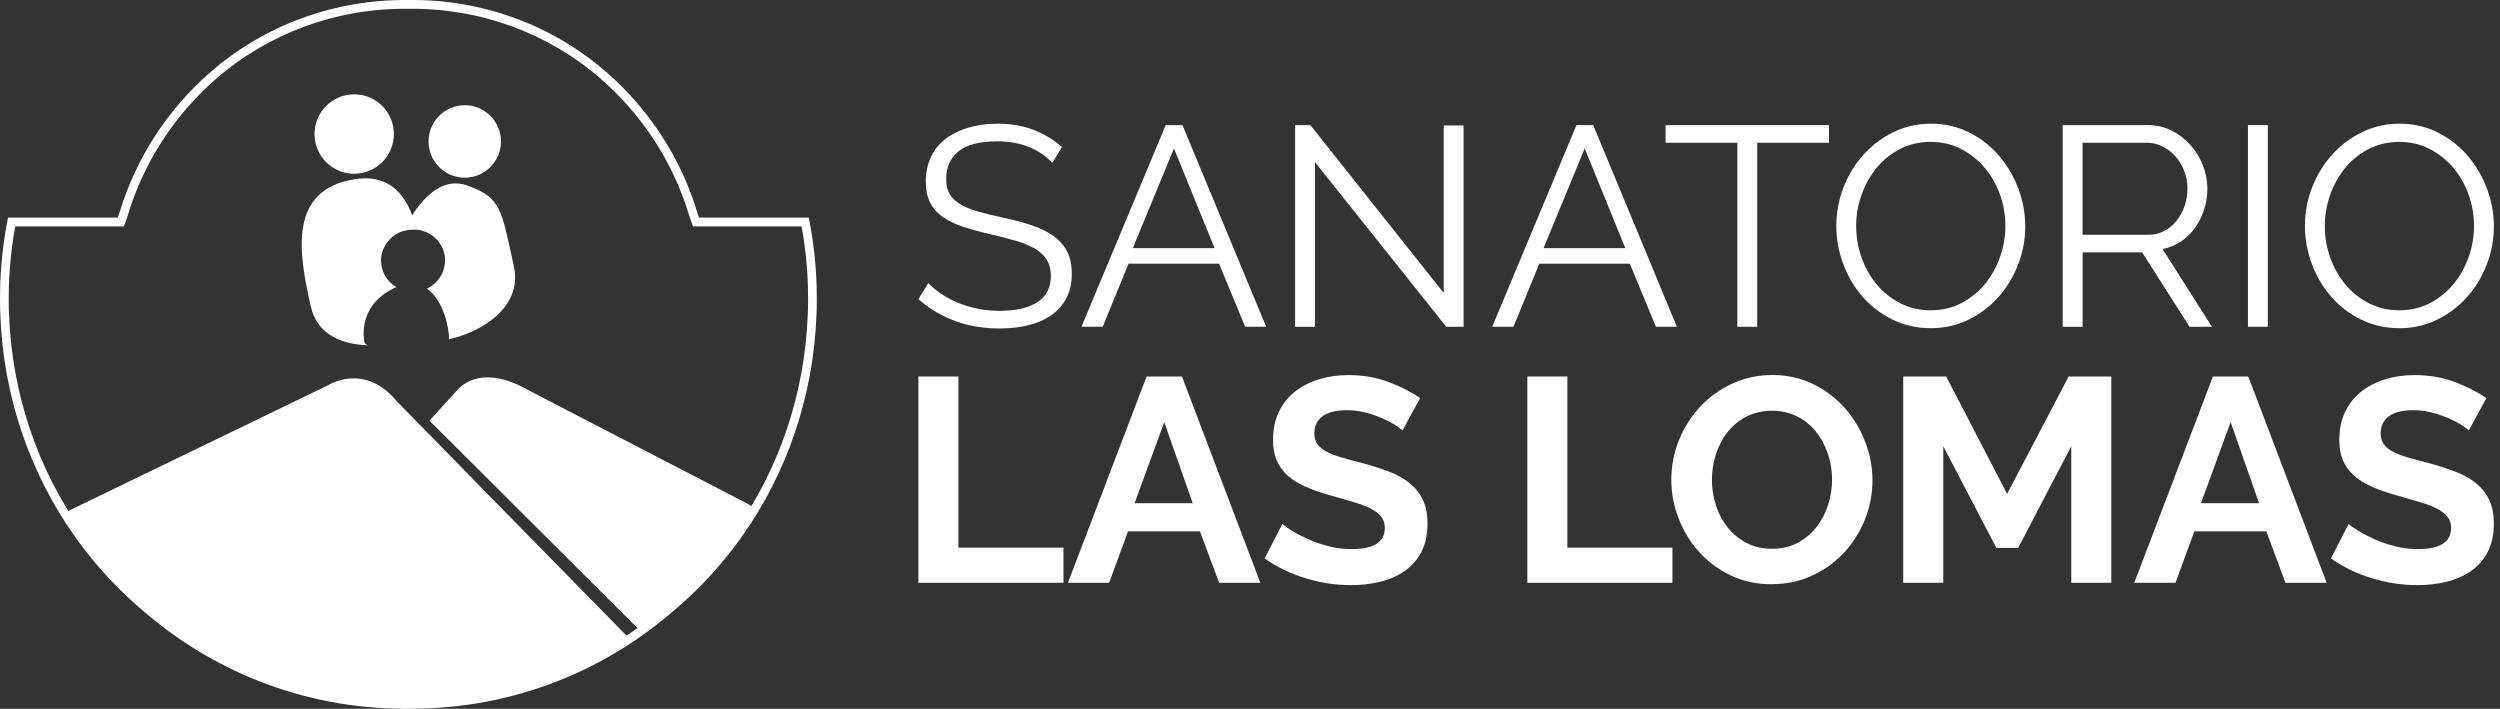
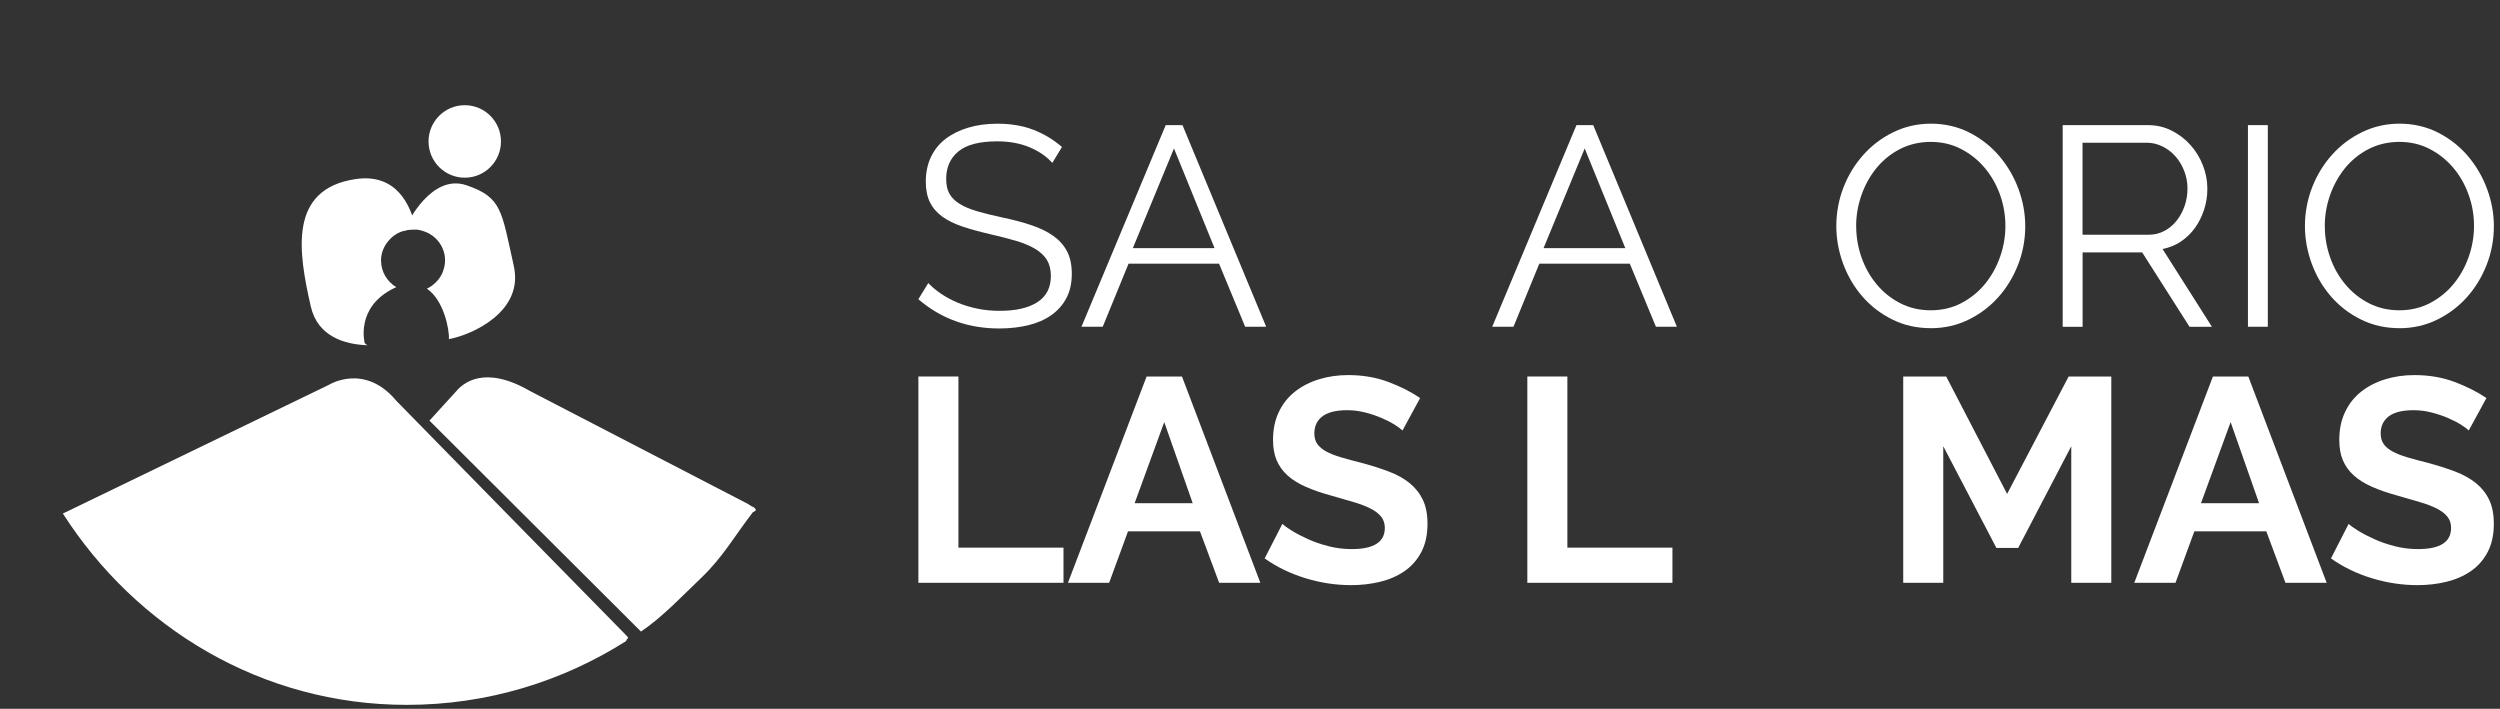
<svg xmlns="http://www.w3.org/2000/svg" width="261" height="74" viewBox="0 0 261 74" fill="none">
  <rect x="0" y="0" width="261" height="74" fill="#333333" stroke="none" />
-   <path d="M36.977 18.14C39.265 18.14 41.12 16.284 41.12 13.994C41.12 11.704 39.265 9.847 36.977 9.847C34.69 9.847 32.835 11.704 32.835 13.994C32.835 16.284 34.69 18.14 36.977 18.14Z" fill="white" />
  <path d="M48.521 18.552C50.608 18.552 52.301 16.858 52.301 14.767C52.301 12.677 50.608 10.983 48.521 10.983C46.433 10.983 44.74 12.677 44.74 14.767C44.74 16.858 46.433 18.552 48.521 18.552Z" fill="white" />
  <path d="M65.53 66.5C65.5 66.454 65.313 66.271 65.279 66.229C65.123 66.096 41.382 41.849 41.382 41.849C38.055 37.851 34.347 40.172 34.347 40.172C34.347 40.172 7.001 53.412 6.868 53.466C6.868 53.466 6.856 53.473 6.849 53.473C6.765 53.504 6.563 53.611 6.563 53.611C14.2 65.535 27.3 73.588 42.467 73.588C50.892 73.588 58.746 71.13 65.386 66.915C65.34 66.77 65.523 66.74 65.572 66.595C65.561 66.561 65.538 66.542 65.53 66.504V66.5Z" fill="white" />
  <path d="M73.293 60.242C75.452 58.176 76.761 55.859 78.577 53.504C78.661 53.393 79.198 53.336 78.68 52.947C78.619 52.909 78.817 53.103 78.619 52.909C78.585 52.962 78.109 52.623 78.109 52.623L55.324 40.82C50.516 38.031 48.3 40.066 47.653 40.82L44.835 43.915L66.92 65.936C69.223 64.369 71.272 62.174 73.293 60.242Z" fill="white" />
-   <path d="M42.909 74C42.73 74 42.547 74 42.365 74C37.008 74 31.793 73.005 26.866 71.043C22.698 69.381 18.826 67.052 15.354 64.118C12.502 61.766 9.982 59.064 7.865 56.084C3.061 49.331 0.354 41.308 0.034 32.886V32.756C0.019 32.577 0.011 32.401 0.008 32.222C0 31.918 0 31.613 0 31.311C0 30.862 0 30.412 0.015 29.962L0.034 29.459C0.057 28.857 0.095 28.251 0.145 27.645L0.156 27.489C0.289 25.961 0.495 24.482 0.765 23.091L0.838 22.721H12.293L12.491 22.157V22.149C14.212 16.494 17.467 11.471 21.91 7.583C27.605 2.606 34.941 -0.081 42.647 0.003C50.306 -0.104 57.673 2.602 63.368 7.583C67.811 11.471 71.066 16.494 72.779 22.111L72.802 22.214L72.981 22.717H84.436L84.509 23.087C84.783 24.493 84.985 25.934 85.118 27.485L85.129 27.641C85.179 28.247 85.217 28.853 85.24 29.459C85.247 29.623 85.251 29.791 85.259 29.959C85.27 30.408 85.274 30.862 85.274 31.311C85.274 31.613 85.274 31.918 85.266 32.218C85.263 32.386 85.255 32.554 85.247 32.722L85.24 32.886C84.92 41.308 82.213 49.327 77.409 56.08C75.292 59.056 72.772 61.763 69.916 64.114C66.448 67.045 62.572 69.377 58.404 71.035C53.477 72.998 48.262 73.992 42.901 73.992L42.909 74ZM42.635 73.085C47.988 73.104 53.173 72.148 58.073 70.193C62.15 68.569 65.938 66.29 69.338 63.416C72.132 61.111 74.599 58.466 76.67 55.554C81.368 48.946 84.018 41.095 84.33 32.851L84.337 32.684C84.345 32.523 84.353 32.36 84.356 32.2C84.364 31.906 84.364 31.609 84.364 31.311C84.364 30.869 84.364 30.427 84.349 29.989C84.345 29.825 84.337 29.661 84.334 29.501C84.311 28.907 84.273 28.316 84.223 27.721L84.212 27.569C84.09 26.186 83.919 24.897 83.686 23.636H72.341L71.9 22.34C70.244 16.924 67.084 12.046 62.77 8.273C57.246 3.441 50.108 0.826 42.647 0.918C35.177 0.83 28.039 3.441 22.511 8.273C18.198 12.046 15.034 16.924 13.37 22.382V22.409L12.936 23.636H1.591C1.359 24.886 1.184 26.208 1.066 27.565L1.055 27.721C1.005 28.312 0.967 28.907 0.944 29.497L0.925 29.989C0.914 30.431 0.91 30.869 0.91 31.311C0.91 31.609 0.91 31.906 0.917 32.203C0.921 32.375 0.929 32.546 0.937 32.718L0.944 32.851C1.256 41.099 3.906 48.949 8.604 55.558C10.675 58.47 13.142 61.115 15.936 63.42C19.34 66.294 23.128 68.577 27.205 70.2C32.105 72.152 37.309 73.108 42.635 73.093V73.085Z" fill="white" />
  <path d="M39.776 27.215C39.776 26.426 40.073 25.713 40.552 25.149C40.887 24.741 41.31 24.417 41.801 24.219C41.881 24.185 41.969 24.166 42.052 24.139C42.14 24.112 42.224 24.078 42.319 24.059C42.578 23.994 42.844 23.952 43.126 23.952C43.217 23.952 43.305 23.933 43.392 23.941C43.4 23.941 43.431 23.968 43.438 23.968C42.875 21.22 41.272 18.079 37.118 18.697C30.072 19.745 31.157 26.315 32.443 31.979C33.167 35.161 36.007 35.957 38.36 36.045C38.253 35.976 38.154 35.904 38.078 35.828C38.078 35.828 37.05 32.059 41.169 30.069C41.238 30.035 41.306 30.008 41.375 29.982C40.423 29.406 39.783 28.388 39.783 27.215H39.776Z" fill="white" />
  <path d="M53.645 27.782C52.343 21.97 52.411 20.617 48.715 19.345C45.018 18.072 42.513 23.403 42.513 23.403L42.209 24.078C42.209 24.078 42.231 24.078 42.262 24.07C42.536 23.998 42.821 23.948 43.118 23.948C43.602 23.948 44.055 24.051 44.47 24.23C45.639 24.707 46.465 25.854 46.465 27.195C46.465 27.397 46.438 27.596 46.404 27.786C46.392 27.851 46.377 27.916 46.358 27.98C46.328 28.102 46.29 28.217 46.248 28.331C46.221 28.404 46.198 28.472 46.164 28.541C46.103 28.674 46.031 28.8 45.951 28.926C45.879 29.04 45.795 29.147 45.707 29.25C45.677 29.284 45.65 29.318 45.62 29.352C45.327 29.676 44.972 29.943 44.569 30.138C46.316 31.315 46.925 34.376 46.864 35.405C49.259 34.962 54.711 32.554 53.641 27.779L53.645 27.782Z" fill="white" />
  <path d="M109.86 17.008C109.27 16.337 108.478 15.792 107.492 15.377C106.506 14.962 105.379 14.756 104.115 14.756C102.261 14.756 100.906 15.106 100.057 15.808C99.208 16.509 98.781 17.465 98.781 18.67C98.781 19.302 98.895 19.821 99.12 20.225C99.349 20.629 99.699 20.979 100.175 21.277C100.647 21.574 101.256 21.829 101.994 22.047C102.733 22.264 103.609 22.481 104.614 22.698C105.741 22.934 106.749 23.201 107.648 23.499C108.546 23.796 109.312 24.166 109.943 24.611C110.575 25.057 111.059 25.595 111.394 26.227C111.729 26.86 111.896 27.649 111.896 28.598C111.896 29.547 111.71 30.408 111.333 31.117C110.96 31.83 110.435 32.42 109.765 32.897C109.095 33.369 108.291 33.724 107.366 33.949C106.437 34.177 105.421 34.292 104.317 34.292C101.062 34.292 98.248 33.274 95.876 31.239L96.912 29.551C97.285 29.947 97.734 30.32 98.26 30.675C98.781 31.029 99.368 31.342 100.007 31.609C100.65 31.875 101.336 32.081 102.067 32.23C102.798 32.379 103.567 32.451 104.378 32.451C106.056 32.451 107.366 32.15 108.303 31.548C109.239 30.945 109.711 30.031 109.711 28.808C109.711 28.156 109.578 27.607 109.312 27.161C109.045 26.715 108.645 26.33 108.112 26.006C107.579 25.678 106.917 25.4 106.129 25.16C105.337 24.924 104.419 24.688 103.373 24.448C102.265 24.192 101.301 23.925 100.472 23.647C99.642 23.369 98.941 23.026 98.37 22.611C97.799 22.195 97.369 21.696 97.083 21.113C96.798 20.53 96.653 19.813 96.653 18.963C96.653 17.995 96.836 17.13 97.201 16.368C97.567 15.606 98.085 14.973 98.755 14.47C99.425 13.967 100.216 13.582 101.126 13.315C102.032 13.048 103.041 12.915 104.145 12.915C105.546 12.915 106.795 13.129 107.891 13.552C108.988 13.978 109.978 14.573 110.869 15.347L109.86 17.008Z" fill="white" />
  <path d="M121.703 13.063H123.451L132.188 34.112H129.995L127.269 27.53H117.82L115.125 34.112H112.905L121.7 13.063H121.703ZM126.797 25.903L122.564 15.499L118.269 25.903H126.797Z" fill="white" />
-   <path d="M137.282 16.92V34.116H135.207V13.067H136.806L150.725 30.587V13.098H152.799V34.116H150.991L137.278 16.92H137.282Z" fill="white" />
  <path d="M164.586 13.063H166.333L175.067 34.112H172.878L170.152 27.53H160.703L158.007 34.112H155.788L164.582 13.063H164.586ZM169.68 25.903L165.443 15.499L161.148 25.903H169.676H169.68Z" fill="white" />
-   <path d="M190.946 14.904H183.454V34.116H181.379V14.904H173.886V13.067H190.946V14.904Z" fill="white" />
  <path d="M201.575 34.261C200.113 34.261 198.777 33.96 197.563 33.358C196.348 32.756 195.305 31.955 194.437 30.957C193.569 29.958 192.899 28.819 192.423 27.531C191.951 26.246 191.711 24.931 191.711 23.586C191.711 22.241 191.962 20.838 192.465 19.554C192.967 18.27 193.664 17.134 194.551 16.147C195.438 15.16 196.485 14.375 197.692 13.788C198.895 13.205 200.197 12.911 201.602 12.911C203.007 12.911 204.4 13.224 205.614 13.845C206.829 14.466 207.864 15.282 208.725 16.292C209.581 17.302 210.251 18.441 210.724 19.718C211.196 20.991 211.435 22.294 211.435 23.617C211.435 25.019 211.184 26.364 210.682 27.649C210.179 28.933 209.486 30.065 208.607 31.044C207.727 32.024 206.688 32.805 205.485 33.388C204.282 33.971 202.976 34.265 201.575 34.265V34.261ZM193.786 23.59C193.786 24.737 193.973 25.838 194.349 26.894C194.723 27.95 195.256 28.891 195.948 29.711C196.637 30.53 197.46 31.186 198.408 31.666C199.356 32.15 200.41 32.394 201.575 32.394C202.74 32.394 203.837 32.138 204.804 31.624C205.771 31.109 206.589 30.439 207.263 29.608C207.933 28.777 208.451 27.839 208.816 26.791C209.182 25.743 209.364 24.676 209.364 23.59C209.364 22.443 209.17 21.341 208.786 20.286C208.401 19.23 207.864 18.296 207.172 17.485C206.479 16.673 205.66 16.029 204.712 15.541C203.764 15.057 202.717 14.813 201.571 14.813C200.425 14.813 199.31 15.064 198.343 15.568C197.376 16.071 196.558 16.738 195.884 17.568C195.214 18.399 194.696 19.337 194.33 20.385C193.965 21.433 193.782 22.5 193.782 23.586L193.786 23.59Z" fill="white" />
  <path d="M215.345 34.112V13.063H224.231C225.137 13.063 225.971 13.254 226.732 13.643C227.49 14.028 228.148 14.531 228.7 15.156C229.252 15.777 229.683 16.486 229.987 17.275C230.292 18.064 230.448 18.868 230.448 19.676C230.448 20.484 230.334 21.185 230.109 21.886C229.88 22.587 229.565 23.22 229.161 23.784C228.757 24.348 228.266 24.821 227.695 25.21C227.124 25.595 226.481 25.857 225.769 25.995L230.924 34.116H228.586L223.641 26.349H217.424V34.116H215.349L215.345 34.112ZM217.42 24.508H224.288C224.901 24.508 225.457 24.375 225.963 24.108C226.466 23.841 226.896 23.479 227.25 23.026C227.608 22.572 227.882 22.058 228.08 21.482C228.278 20.911 228.373 20.308 228.373 19.672C228.373 19.035 228.259 18.433 228.034 17.85C227.806 17.267 227.501 16.76 227.117 16.322C226.732 15.887 226.279 15.541 225.754 15.285C225.228 15.03 224.684 14.9 224.109 14.9H217.416V24.505L217.42 24.508Z" fill="white" />
  <path d="M234.685 34.112V13.063H236.76V34.112H234.685Z" fill="white" />
  <path d="M250.499 34.261C249.037 34.261 247.701 33.96 246.487 33.358C245.272 32.756 244.229 31.955 243.361 30.957C242.493 29.958 241.823 28.819 241.347 27.531C240.875 26.246 240.635 24.931 240.635 23.586C240.635 22.241 240.887 20.838 241.389 19.554C241.892 18.27 242.588 17.134 243.475 16.147C244.362 15.16 245.409 14.375 246.616 13.788C247.819 13.205 249.121 12.911 250.526 12.911C251.931 12.911 253.324 13.224 254.539 13.845C255.753 14.466 256.789 15.282 257.649 16.292C258.506 17.302 259.176 18.441 259.648 19.718C260.12 20.991 260.36 22.294 260.36 23.617C260.36 25.019 260.108 26.364 259.606 27.649C259.103 28.933 258.41 30.065 257.531 31.044C256.651 32.024 255.612 32.805 254.409 33.388C253.206 33.971 251.9 34.265 250.499 34.265V34.261ZM242.71 23.59C242.71 24.737 242.897 25.838 243.274 26.894C243.647 27.95 244.18 28.891 244.872 29.711C245.562 30.53 246.384 31.186 247.332 31.666C248.28 32.15 249.334 32.394 250.499 32.394C251.664 32.394 252.761 32.138 253.728 31.624C254.695 31.109 255.513 30.439 256.187 29.608C256.861 28.777 257.375 27.839 257.74 26.791C258.106 25.743 258.288 24.676 258.288 23.59C258.288 22.443 258.094 21.341 257.71 20.286C257.325 19.23 256.789 18.296 256.096 17.485C255.403 16.673 254.584 16.029 253.636 15.541C252.688 15.057 251.641 14.813 250.495 14.813C249.35 14.813 248.234 15.064 247.267 15.568C246.3 16.071 245.482 16.738 244.808 17.568C244.138 18.399 243.62 19.337 243.254 20.385C242.889 21.433 242.706 22.5 242.706 23.586L242.71 23.59Z" fill="white" />
  <path d="M95.88 60.844V39.307H100.06V57.174H111.028V60.844H95.876H95.88Z" fill="white" />
  <path d="M119.701 39.307H123.398L131.579 60.844H127.277L125.278 55.474H117.763L115.795 60.844H111.493L119.705 39.307H119.701ZM124.517 52.532L121.547 44.067L118.456 52.532H124.517Z" fill="white" />
  <path d="M146.426 44.948C146.286 44.807 146.027 44.616 145.654 44.372C145.28 44.128 144.824 43.892 144.291 43.66C143.754 43.427 143.175 43.229 142.551 43.069C141.923 42.905 141.287 42.825 140.64 42.825C139.49 42.825 138.63 43.038 138.066 43.462C137.499 43.888 137.217 44.483 137.217 45.253C137.217 45.699 137.324 46.068 137.533 46.362C137.746 46.655 138.055 46.914 138.458 47.135C138.862 47.356 139.372 47.558 139.989 47.741C140.605 47.924 141.317 48.115 142.124 48.317C143.175 48.599 144.131 48.904 144.987 49.228C145.848 49.552 146.575 49.956 147.169 50.44C147.763 50.924 148.223 51.507 148.547 52.185C148.871 52.864 149.03 53.698 149.03 54.689C149.03 55.84 148.813 56.827 148.379 57.647C147.945 58.466 147.359 59.129 146.624 59.632C145.886 60.139 145.037 60.509 144.077 60.741C143.118 60.974 142.113 61.088 141.062 61.088C139.444 61.088 137.849 60.844 136.273 60.36C134.697 59.876 133.281 59.186 132.032 58.298L133.882 54.689C134.065 54.872 134.392 55.108 134.864 55.402C135.336 55.695 135.9 55.989 136.547 56.282C137.191 56.576 137.91 56.823 138.698 57.025C139.486 57.227 140.293 57.326 141.123 57.326C143.426 57.326 144.576 56.587 144.576 55.112C144.576 54.647 144.443 54.255 144.184 53.931C143.921 53.607 143.548 53.325 143.061 53.081C142.577 52.837 141.991 52.616 141.306 52.414C140.621 52.212 139.852 51.991 139.003 51.747C137.971 51.465 137.076 51.156 136.319 50.821C135.561 50.489 134.929 50.093 134.423 49.639C133.92 49.182 133.54 48.66 133.285 48.062C133.033 47.467 132.904 46.754 132.904 45.923C132.904 44.83 133.106 43.862 133.509 43.012C133.913 42.162 134.472 41.453 135.192 40.889C135.908 40.325 136.741 39.894 137.689 39.601C138.641 39.307 139.657 39.159 140.75 39.159C142.265 39.159 143.659 39.395 144.93 39.871C146.202 40.348 147.313 40.908 148.261 41.556L146.415 44.952L146.426 44.948Z" fill="white" />
  <path d="M159.454 60.844V39.307H163.634V57.174H174.602V60.844H159.454Z" fill="white" />
-   <path d="M184.969 60.996C183.393 60.996 181.961 60.688 180.678 60.07C179.395 59.453 178.295 58.633 177.377 57.612C176.456 56.591 175.744 55.425 175.242 54.11C174.735 52.795 174.484 51.45 174.484 50.074C174.484 48.698 174.751 47.265 175.287 45.946C175.824 44.631 176.559 43.469 177.499 42.459C178.44 41.449 179.555 40.645 180.85 40.047C182.14 39.452 183.545 39.151 185.06 39.151C186.575 39.151 188.033 39.471 189.316 40.108C190.599 40.744 191.696 41.579 192.606 42.608C193.516 43.641 194.22 44.81 194.726 46.125C195.232 47.44 195.484 48.774 195.484 50.131C195.484 51.568 195.221 52.936 194.696 54.239C194.17 55.543 193.443 56.697 192.514 57.696C191.585 58.698 190.474 59.495 189.183 60.093C187.889 60.691 186.484 60.989 184.973 60.989L184.969 60.996ZM178.725 50.074C178.725 51.004 178.866 51.903 179.148 52.772C179.429 53.641 179.841 54.411 180.377 55.078C180.91 55.745 181.569 56.282 182.346 56.686C183.122 57.09 184.006 57.292 184.995 57.292C185.985 57.292 186.899 57.086 187.679 56.671C188.456 56.255 189.115 55.707 189.648 55.017C190.181 54.331 190.588 53.557 190.858 52.696C191.132 51.834 191.269 50.962 191.269 50.07C191.269 49.178 191.125 48.241 190.828 47.372C190.535 46.503 190.12 45.733 189.587 45.066C189.054 44.399 188.395 43.869 187.618 43.473C186.842 43.08 185.966 42.882 184.995 42.882C184.025 42.882 183.088 43.092 182.3 43.503C181.512 43.919 180.857 44.464 180.332 45.142C179.806 45.821 179.41 46.587 179.136 47.448C178.862 48.309 178.725 49.182 178.725 50.074Z" fill="white" />
  <path d="M216.24 60.844V46.587L210.697 57.204H208.424L202.877 46.587V60.844H198.697V39.307H203.182L209.543 51.564L215.966 39.307H220.42V60.844H216.24Z" fill="white" />
  <path d="M231.026 39.307H234.723L242.904 60.844H238.602L236.604 55.474H229.089L227.12 60.844H222.818L231.03 39.307H231.026ZM235.846 52.532L232.877 44.067L229.785 52.532H235.846Z" fill="white" />
  <path d="M257.752 44.948C257.611 44.807 257.352 44.616 256.979 44.372C256.606 44.128 256.149 43.892 255.616 43.66C255.083 43.427 254.501 43.229 253.876 43.069C253.252 42.905 252.612 42.825 251.969 42.825C250.815 42.825 249.959 43.038 249.391 43.462C248.828 43.888 248.543 44.483 248.543 45.253C248.543 45.699 248.649 46.068 248.859 46.362C249.068 46.655 249.38 46.914 249.784 47.135C250.187 47.356 250.697 47.558 251.314 47.741C251.931 47.924 252.643 48.115 253.45 48.317C254.501 48.599 255.456 48.904 256.313 49.228C257.169 49.552 257.896 49.956 258.494 50.44C259.088 50.924 259.549 51.507 259.872 52.185C260.196 52.864 260.356 53.698 260.356 54.689C260.356 55.84 260.139 56.827 259.705 57.647C259.271 58.466 258.684 59.129 257.946 59.632C257.207 60.139 256.358 60.509 255.399 60.741C254.44 60.974 253.435 61.088 252.384 61.088C250.766 61.088 249.171 60.844 247.595 60.36C246.018 59.876 244.606 59.186 243.354 58.298L245.2 54.689C245.383 54.872 245.71 55.108 246.186 55.402C246.658 55.695 247.221 55.989 247.865 56.282C248.512 56.576 249.228 56.823 250.016 57.025C250.804 57.227 251.611 57.326 252.441 57.326C254.744 57.326 255.894 56.587 255.894 55.112C255.894 54.647 255.761 54.255 255.498 53.931C255.235 53.607 254.862 53.325 254.379 53.081C253.895 52.837 253.309 52.616 252.62 52.414C251.935 52.212 251.166 51.991 250.317 51.747C249.289 51.465 248.394 51.156 247.636 50.821C246.879 50.489 246.247 50.093 245.741 49.639C245.234 49.182 244.857 48.66 244.602 48.062C244.347 47.467 244.222 46.754 244.222 45.923C244.222 44.83 244.423 43.862 244.827 43.012C245.23 42.162 245.79 41.453 246.506 40.889C247.221 40.325 248.055 39.894 249.007 39.601C249.955 39.307 250.975 39.159 252.068 39.159C253.583 39.159 254.976 39.395 256.248 39.871C257.52 40.348 258.631 40.908 259.583 41.556L257.733 44.952L257.752 44.948Z" fill="white" />
</svg>